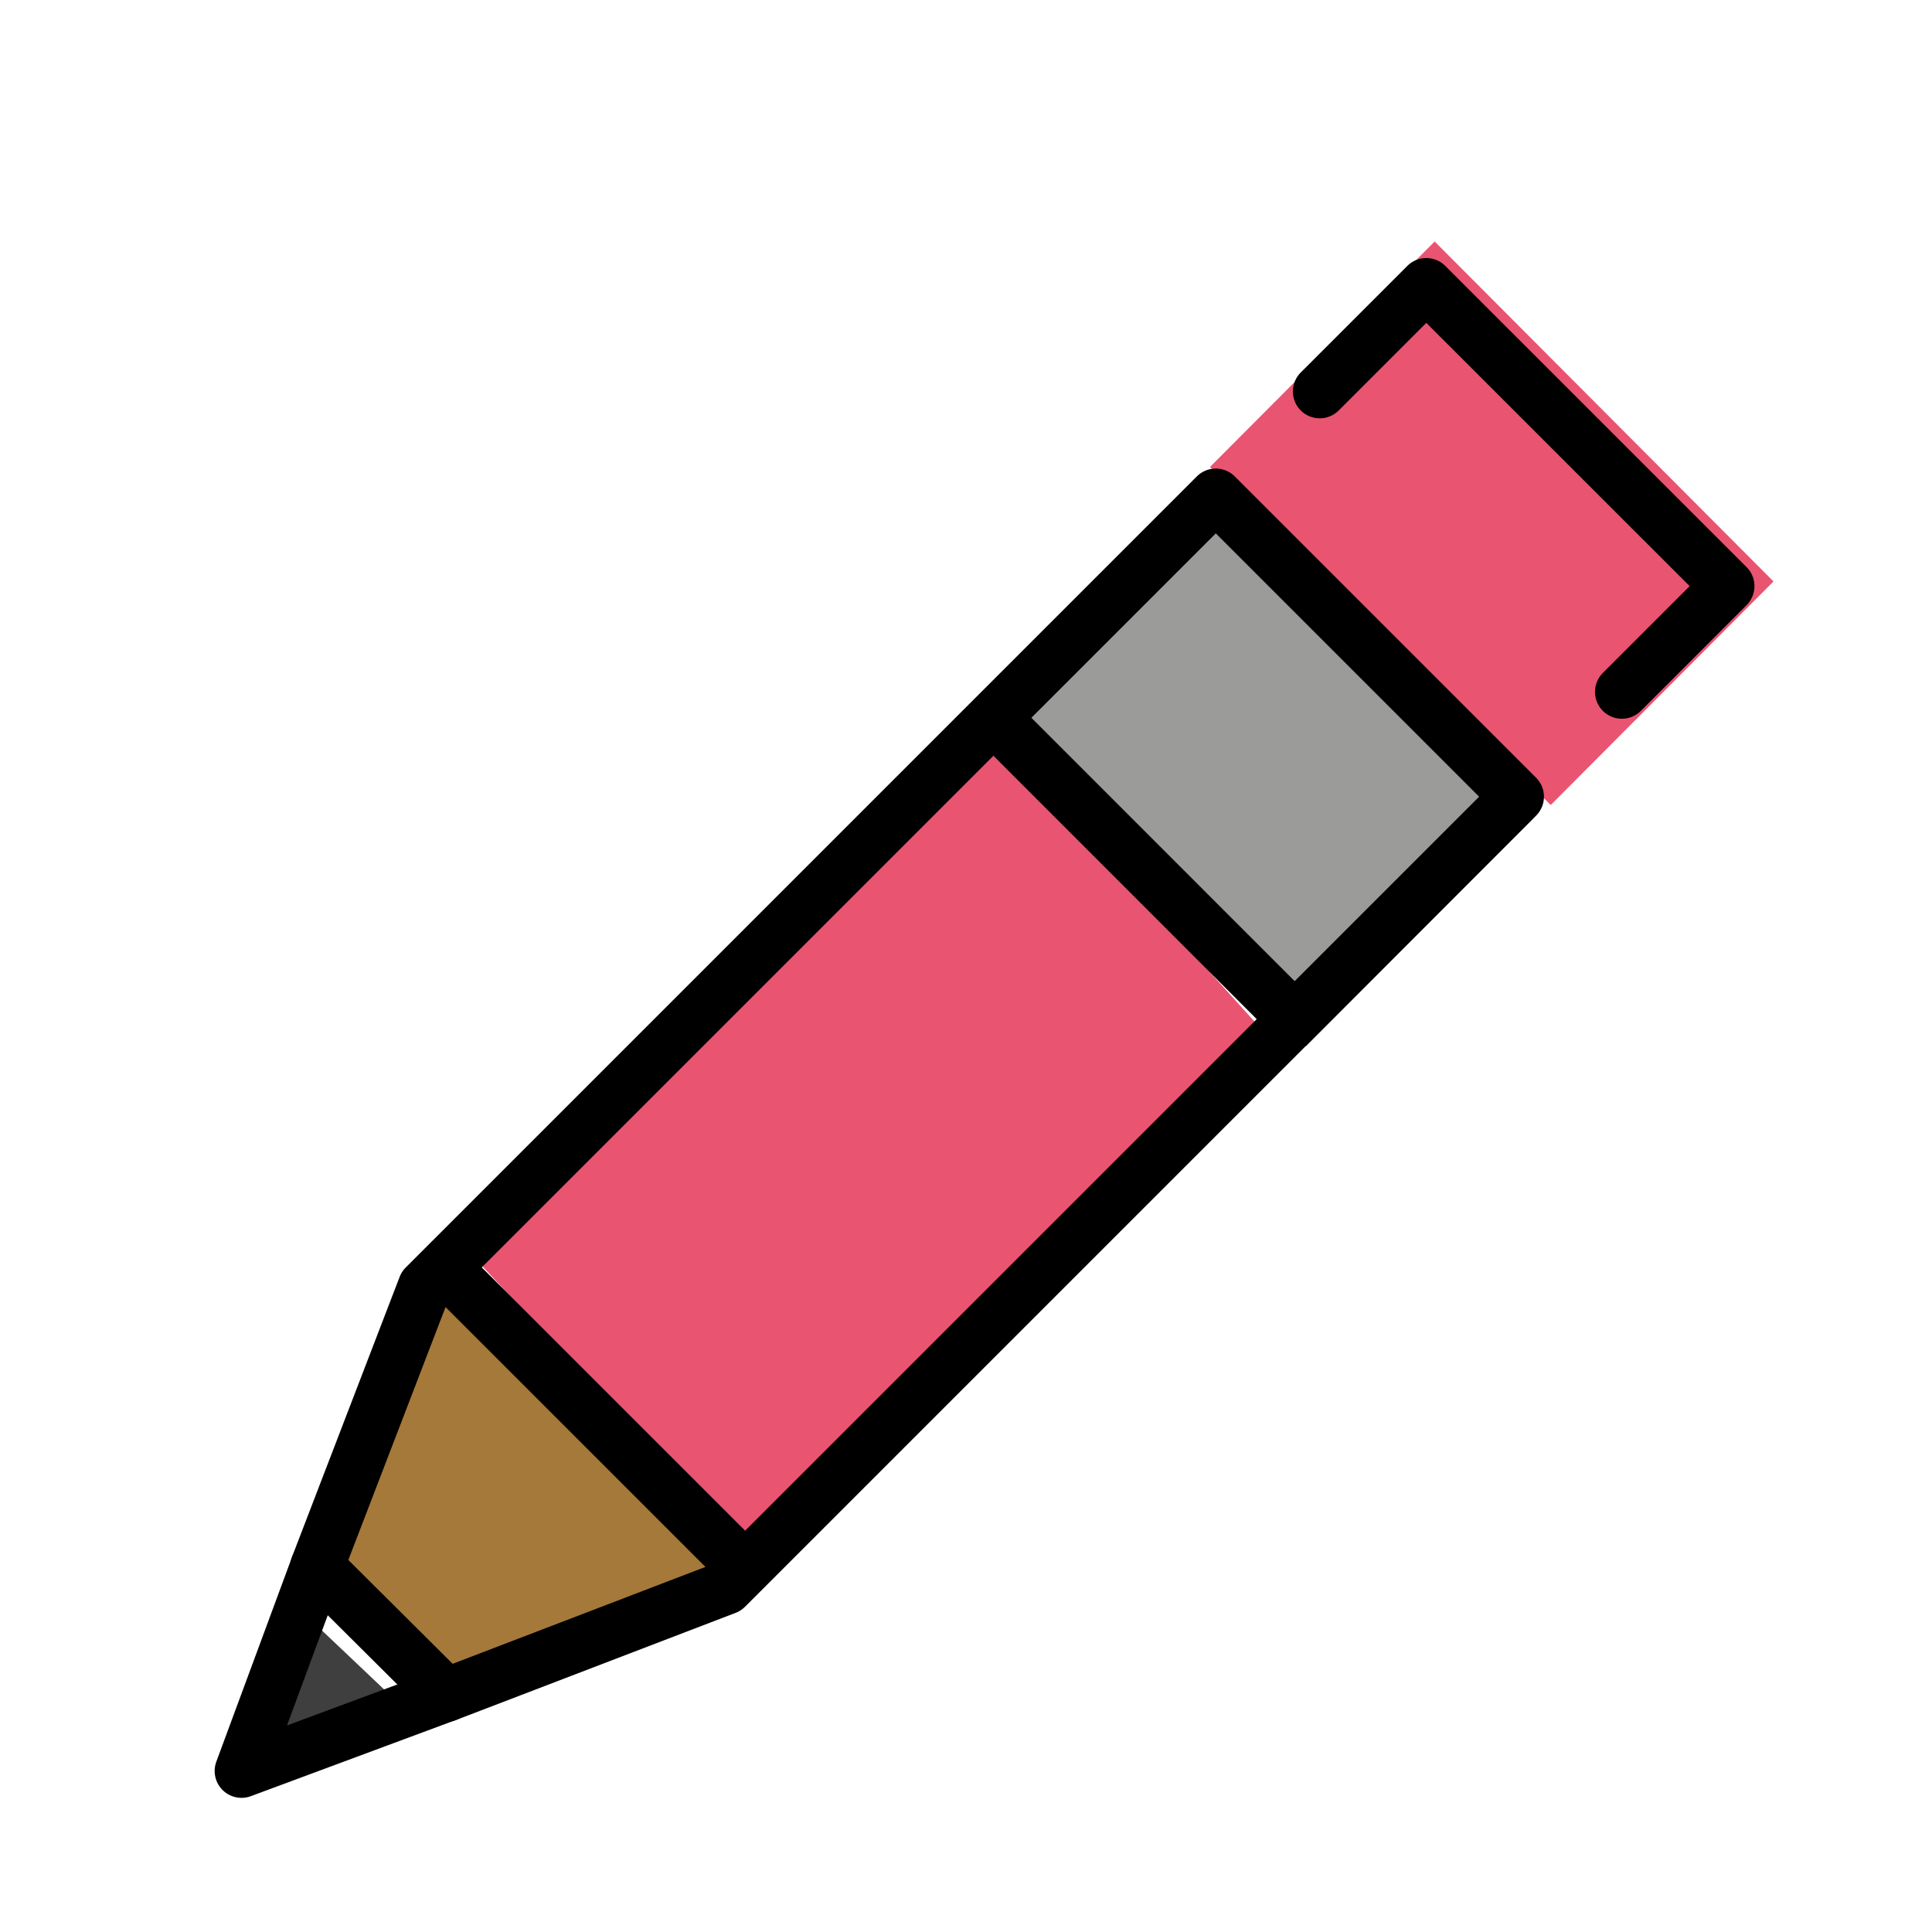
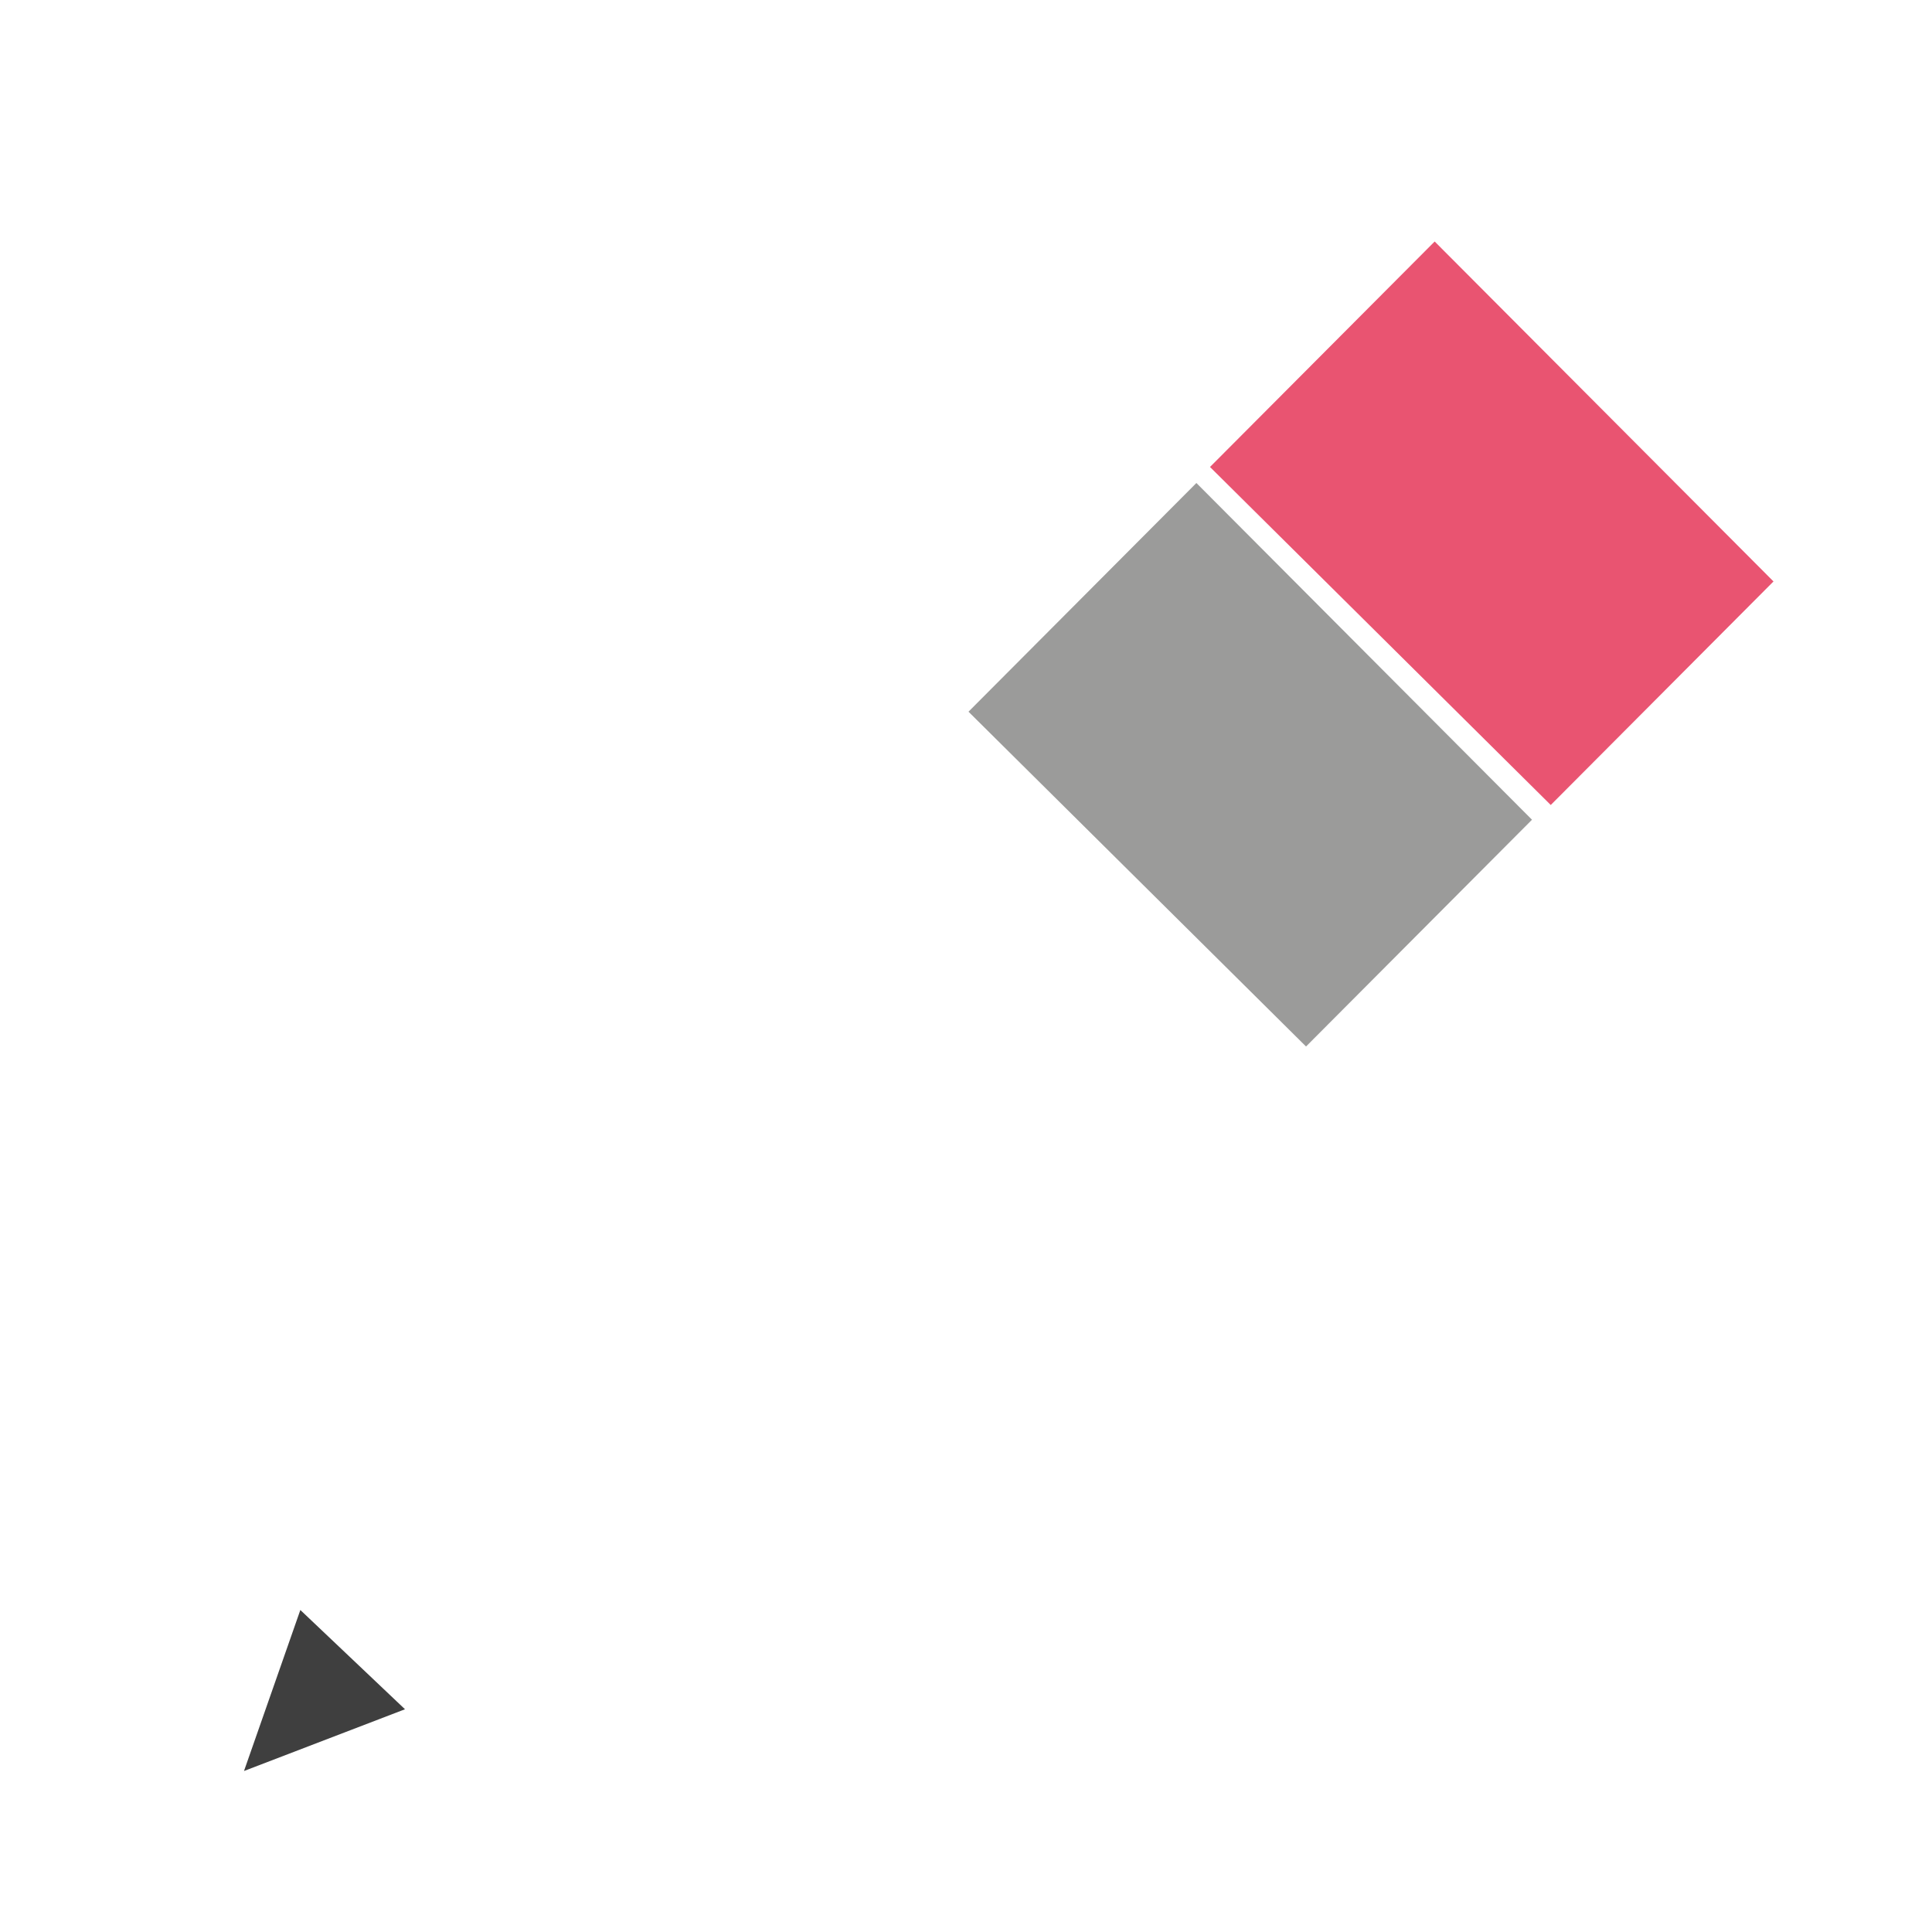
<svg xmlns="http://www.w3.org/2000/svg" width="24" height="24" viewBox="0 0 24 24" fill="none">
  <path d="M3.731 20L5.031 21.233L3.031 22L3.731 20Z" fill="#3F3F3F" />
-   <path d="M5.693 15.408L12.246 9L16 13.15L9.5 19.5" fill="#E95471" />
-   <path d="M4.031 19.418L5.341 16L9.031 19.69L5.613 21" fill="#A57939" />
  <path d="M15.031 5.801L17.822 3L22.031 7.223L19.264 10" fill="#E95471" />
  <path d="M12.031 8.841L14.862 6L19.031 10.183L16.224 13" fill="#9B9B9A" />
-   <path d="M16.394 4.863L17.718 3.539L21.461 7.281L20.147 8.595M5.513 15.744L9.256 19.486M5.541 21.057L9.019 19.724L18.846 9.897L15.103 6.154L5.276 15.981L3.938 19.462L5.541 21.057Z" stroke="black" stroke-width="0.667" stroke-miterlimit="10" stroke-linecap="round" stroke-linejoin="round" />
-   <path d="M3.942 19.454L3 22L5.552 21.052M12.453 9.029L16.049 12.626" stroke="black" stroke-width="0.667" stroke-miterlimit="10" stroke-linecap="round" stroke-linejoin="round" />
</svg>